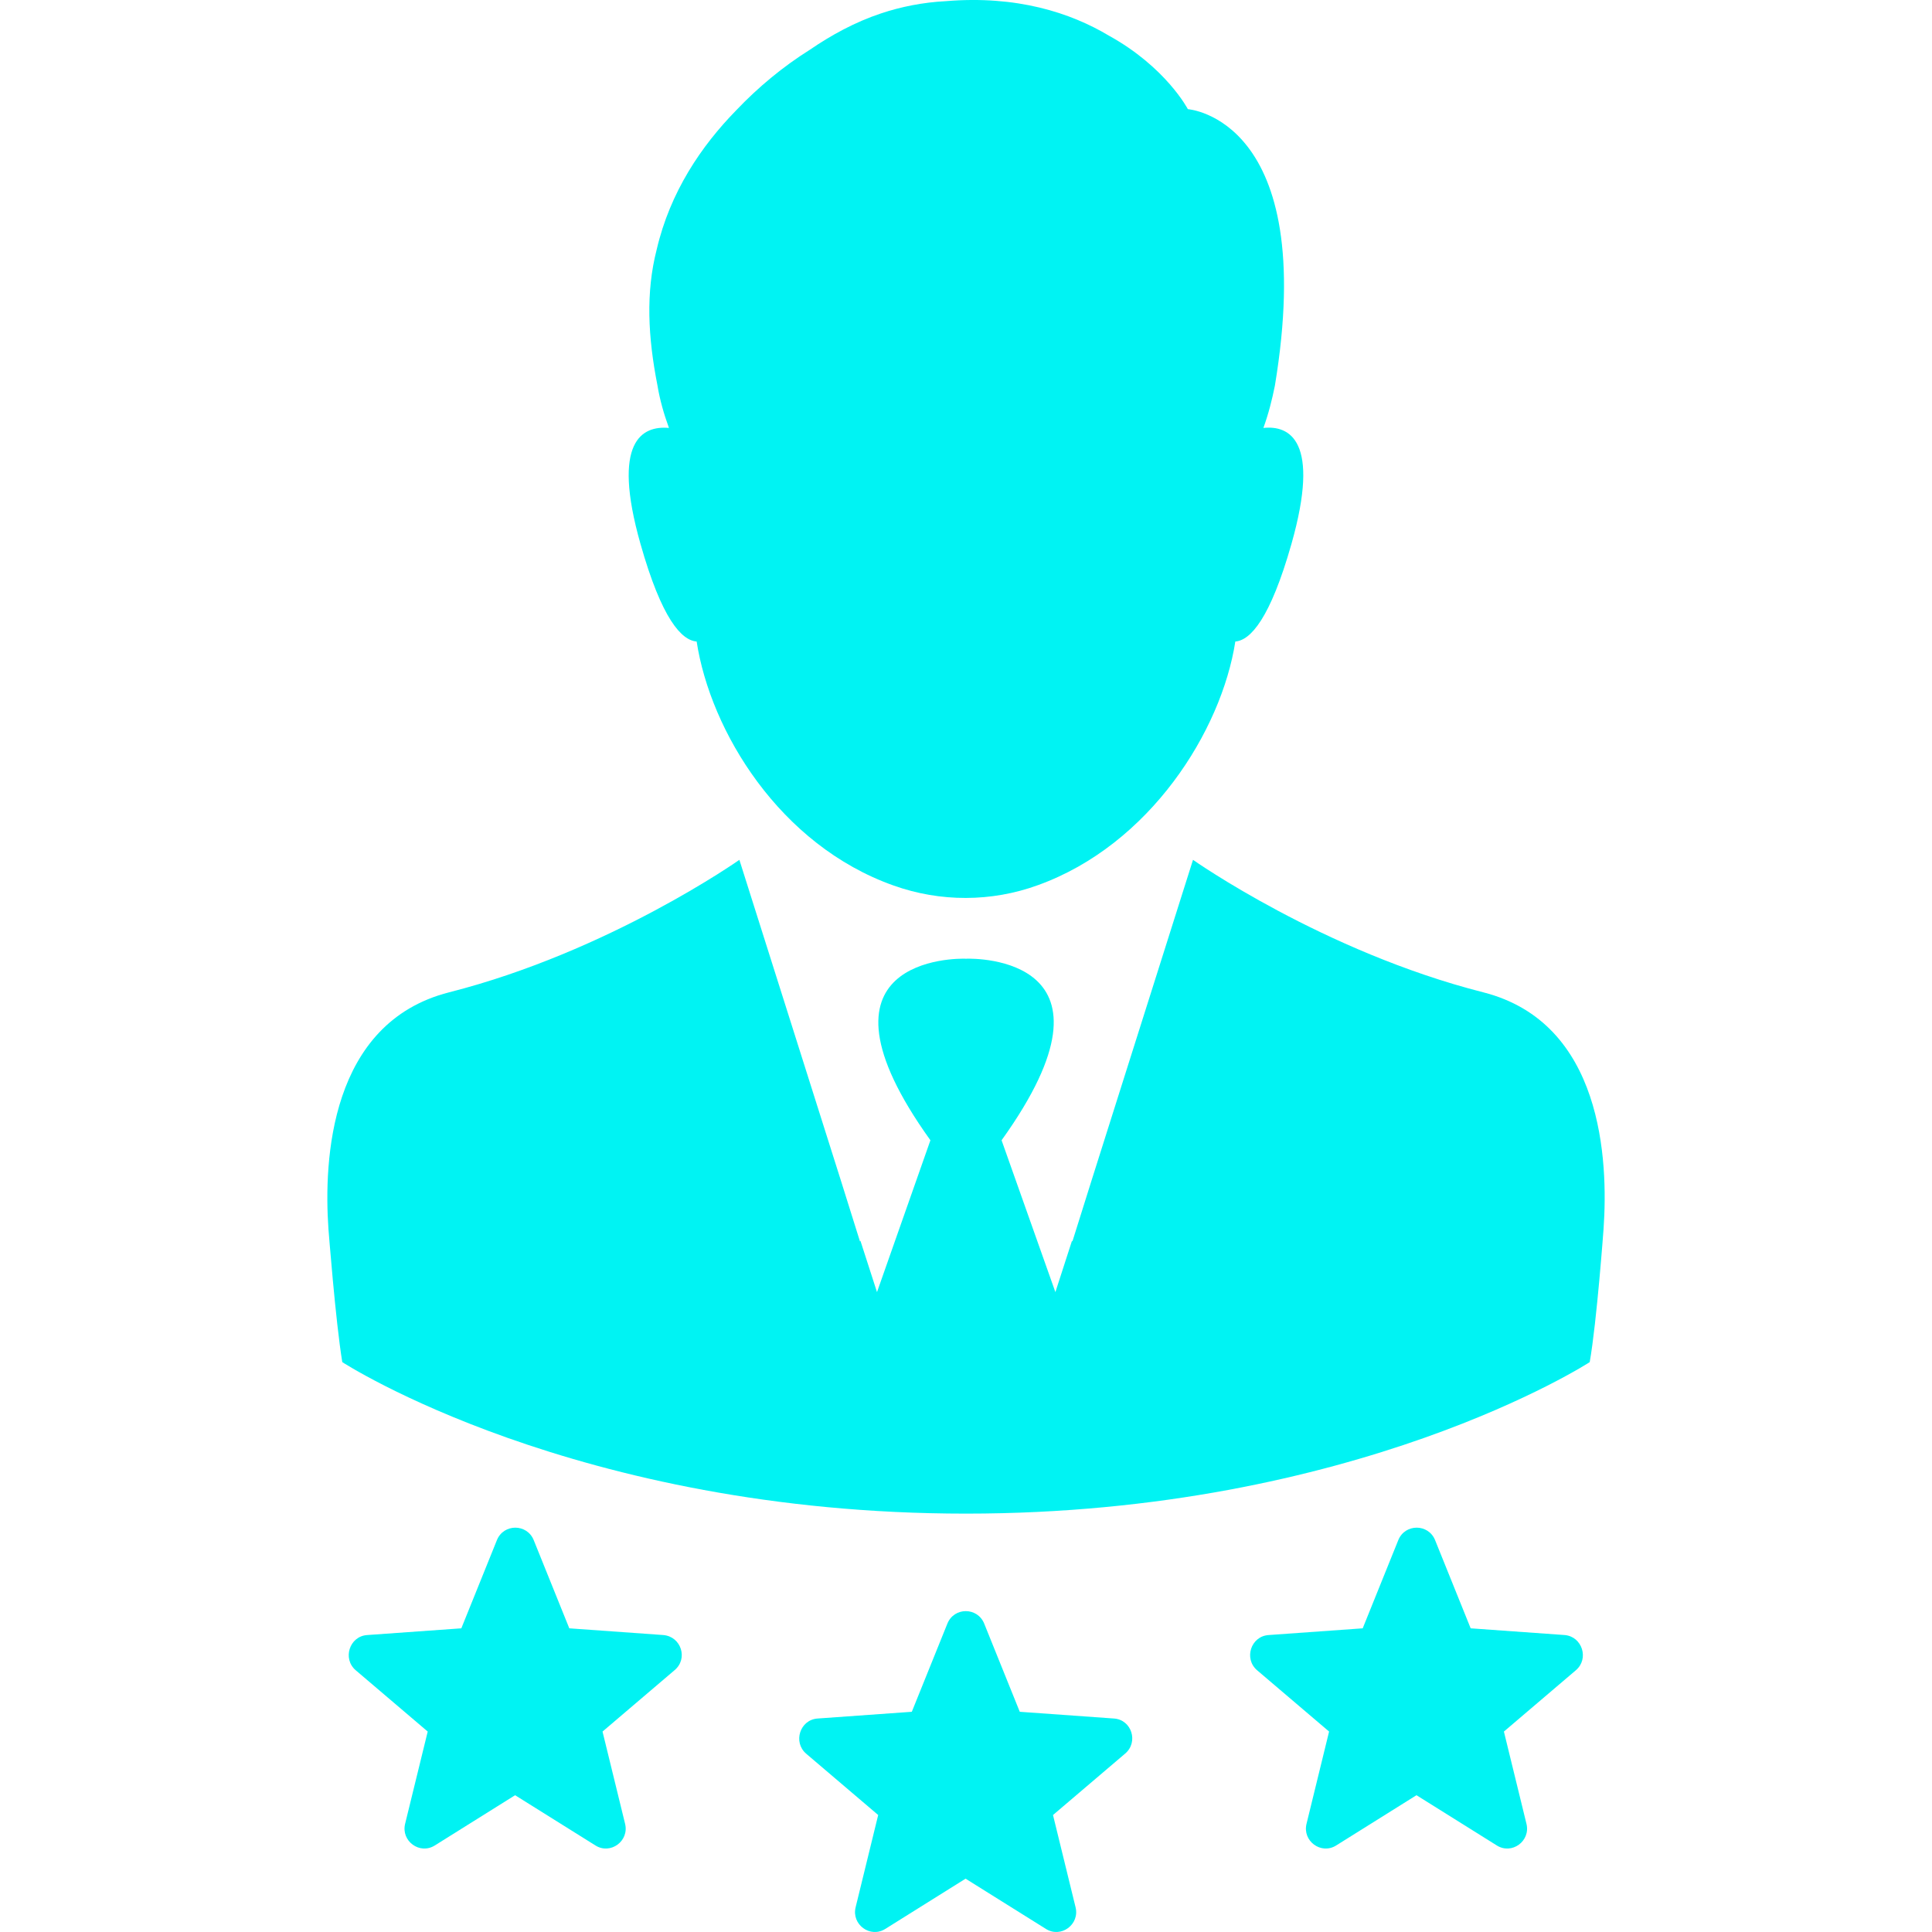
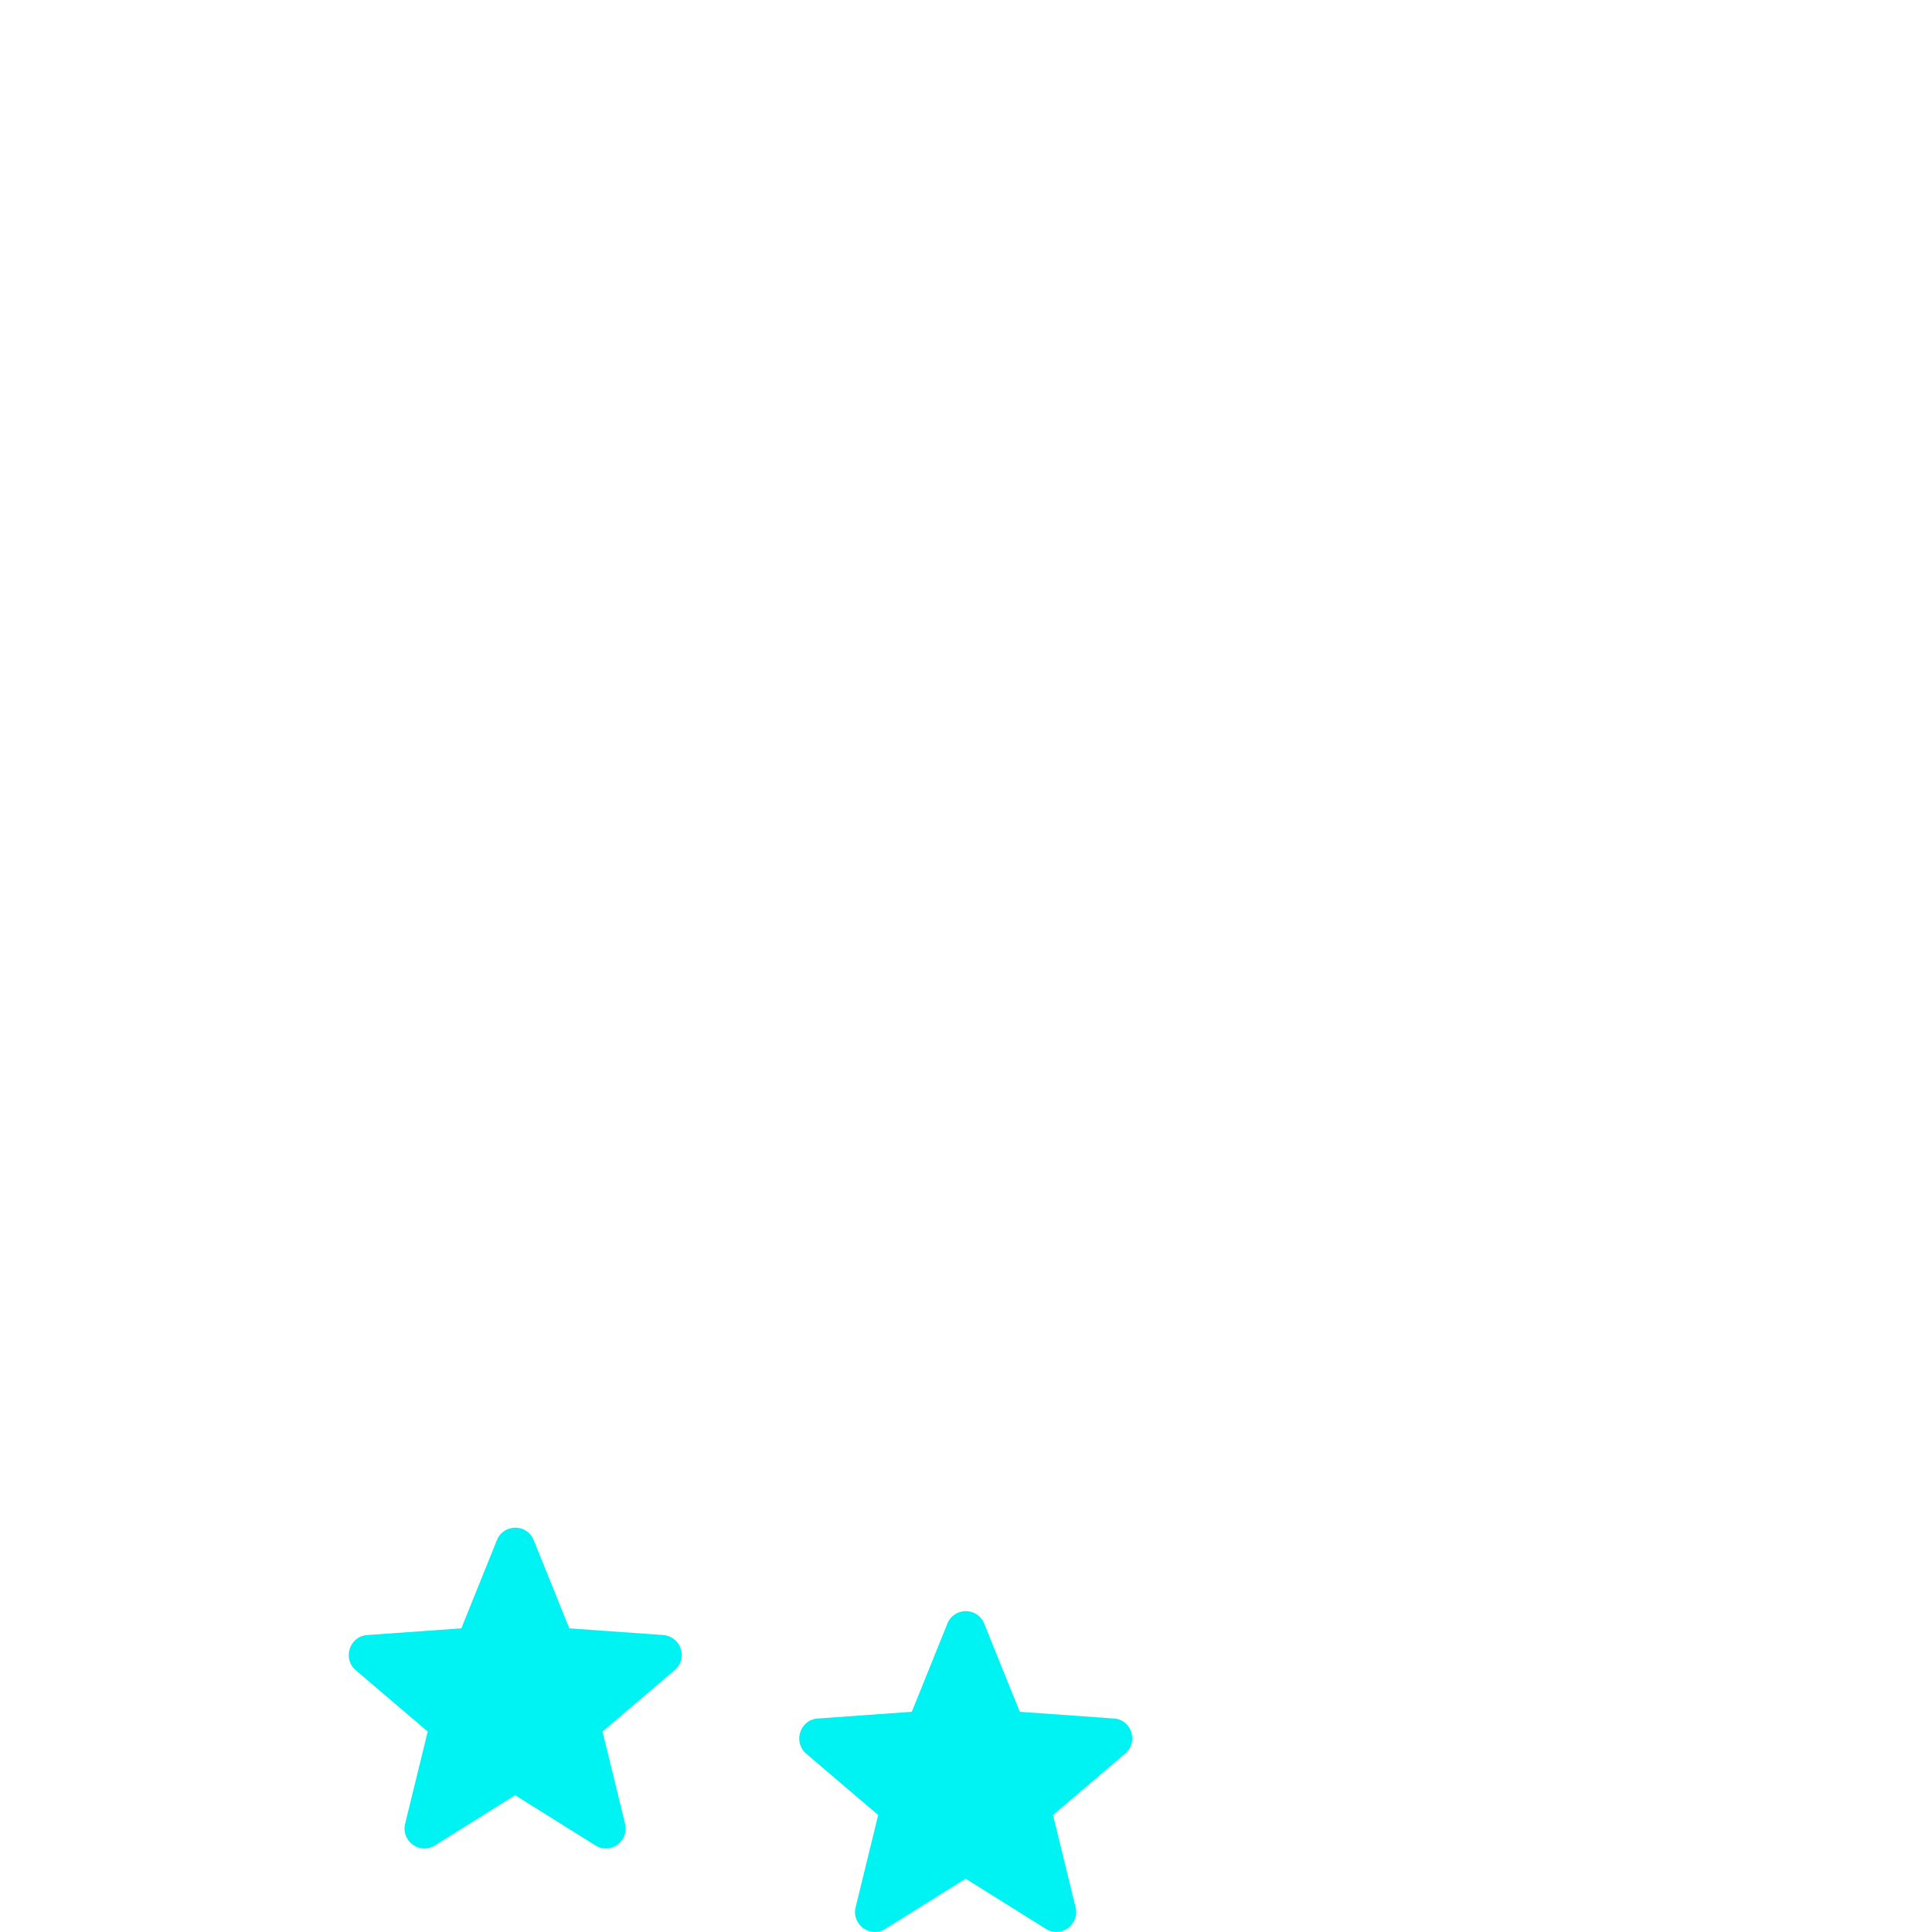
<svg xmlns="http://www.w3.org/2000/svg" width="60" height="60" viewBox="0 0 60 60" fill="none">
  <g clip-path="url(#clip0_82_59)">
-     <path d="M39.236 13.29C39.396 12.848 39.507 12.405 39.593 11.976C40.968 3.672 36.89 3.39 36.89 3.39C36.89 3.39 36.215 2.088 34.434 1.105C33.242 0.393 31.572 -0.148 29.373 0.036C28.661 0.073 27.985 0.208 27.359 0.417C26.548 0.687 25.811 1.093 25.148 1.547C24.325 2.063 23.551 2.702 22.863 3.426C21.782 4.532 20.812 5.957 20.394 7.75C20.05 9.089 20.124 10.477 20.419 11.976C20.492 12.418 20.615 12.848 20.775 13.29C19.952 13.216 18.982 13.683 19.89 16.889C20.554 19.235 21.168 19.886 21.635 19.923C22.065 22.711 24.214 26.248 27.752 27.501C29.201 28.017 30.786 28.017 32.235 27.489C35.711 26.236 37.934 22.699 38.364 19.923C38.831 19.886 39.445 19.223 40.108 16.889C41.017 13.683 40.047 13.204 39.236 13.29Z" fill="#00F3F3" />
    <path d="M20.603 50.778L17.68 50.569L16.575 47.83C16.366 47.314 15.641 47.314 15.432 47.83L14.327 50.569L11.403 50.778C10.851 50.815 10.63 51.515 11.047 51.871L13.283 53.775L12.582 56.637C12.447 57.177 13.037 57.607 13.504 57.312L15.997 55.752L18.491 57.312C18.957 57.607 19.547 57.177 19.412 56.637L18.712 53.775L20.947 51.871C21.377 51.515 21.156 50.827 20.603 50.778Z" fill="#00F3F3" />
-     <path d="M48.596 50.778L45.673 50.569L44.568 47.83C44.359 47.314 43.634 47.314 43.425 47.83L42.32 50.569L39.397 50.778C38.844 50.815 38.623 51.515 39.04 51.871L41.276 53.775L40.576 56.637C40.441 57.177 41.03 57.607 41.497 57.312L43.99 55.752L46.484 57.312C46.951 57.607 47.54 57.177 47.405 56.637L46.705 53.775L48.94 51.871C49.358 51.515 49.137 50.827 48.596 50.778Z" fill="#00F3F3" />
    <path d="M34.594 53.37L31.67 53.161L30.565 50.422C30.356 49.906 29.631 49.906 29.422 50.422L28.317 53.161L25.394 53.37C24.841 53.406 24.62 54.106 25.037 54.463L27.273 56.367L26.573 59.229C26.438 59.769 27.027 60.199 27.494 59.904L29.987 58.344L32.481 59.904C32.948 60.199 33.537 59.769 33.402 59.229L32.702 56.367L34.938 54.463C35.367 54.106 35.146 53.406 34.594 53.37Z" fill="#00F3F3" />
-     <path d="M46.066 30.818C41.092 29.553 37.05 26.703 37.05 26.703L33.894 36.677L33.304 38.556L33.292 38.532L32.776 40.128L31.105 35.412C35.196 29.712 30.282 29.761 30 29.774C29.73 29.761 24.804 29.712 28.895 35.412L27.236 40.128L26.721 38.532L26.708 38.556L26.119 36.677L22.962 26.703C22.962 26.703 18.921 29.553 13.946 30.818C10.237 31.764 10.052 36.038 10.2 38.163C10.2 38.163 10.421 41.037 10.63 42.302C10.63 42.302 17.864 47.007 30 47.007C42.123 47.007 49.37 42.302 49.37 42.302C49.592 41.037 49.8 38.163 49.8 38.163C49.948 36.038 49.776 31.764 46.066 30.818Z" fill="#00F3F3" />
  </g>
  <defs>
    <clipPath id="clip0_82_59">
      <rect width="60" height="60" fill="white" />
    </clipPath>
  </defs>
</svg>